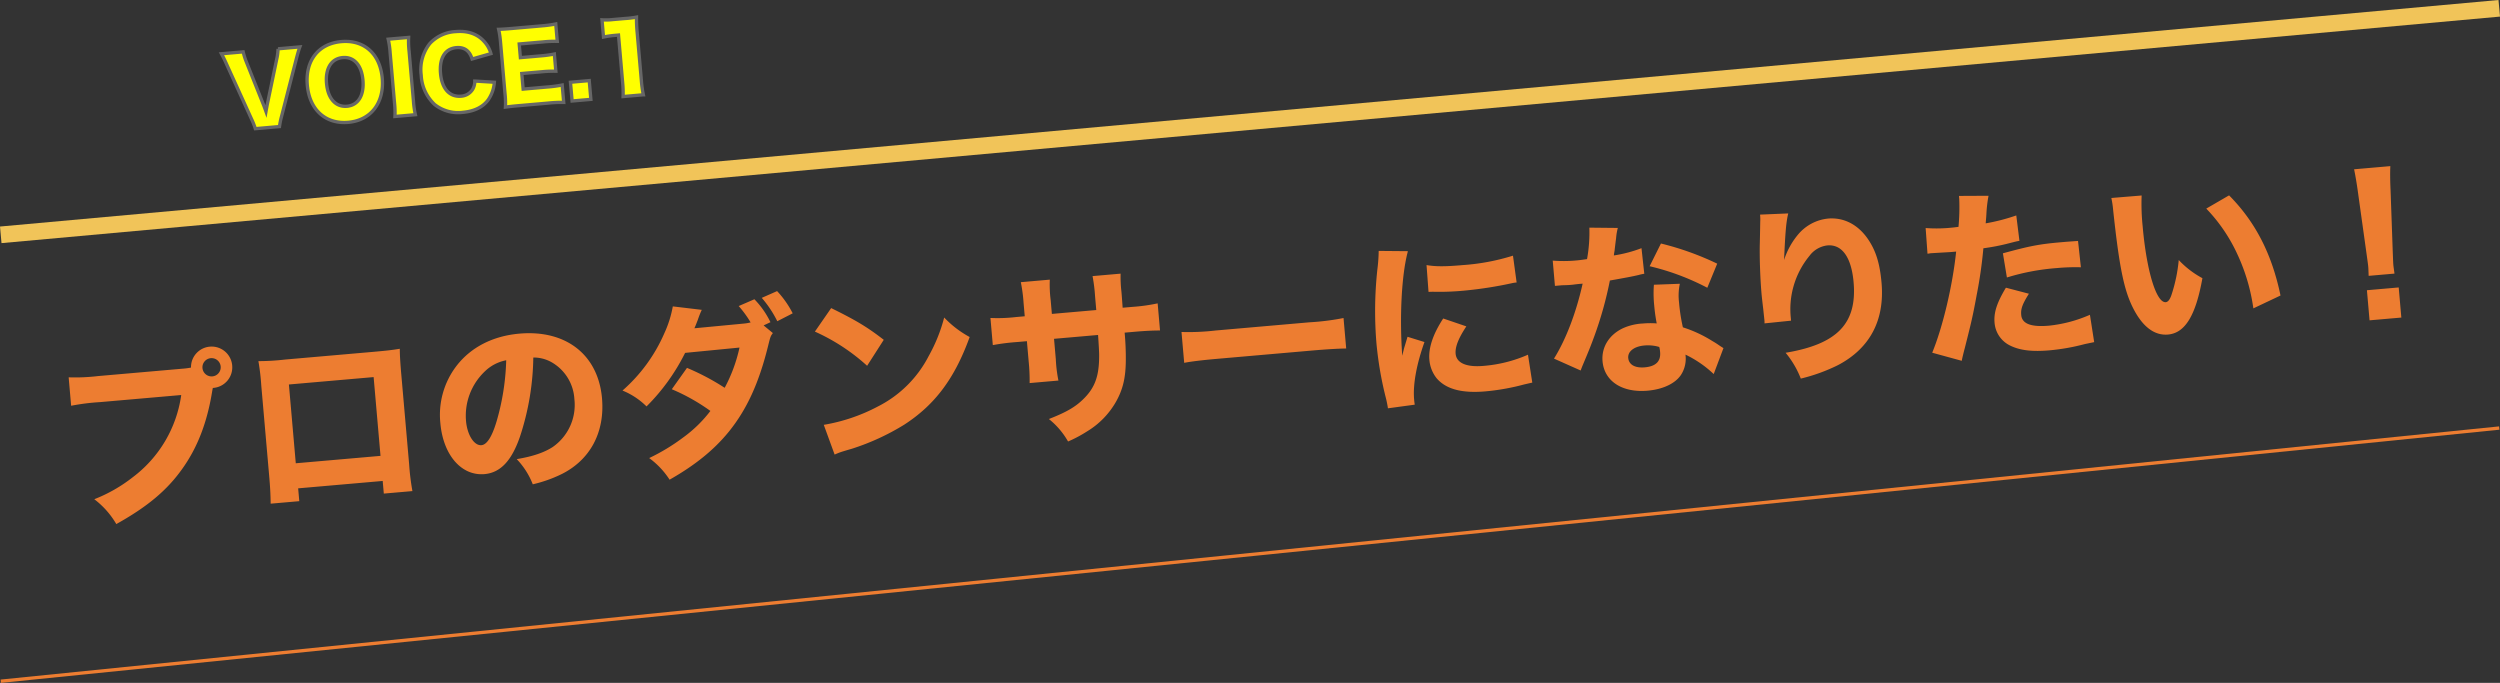
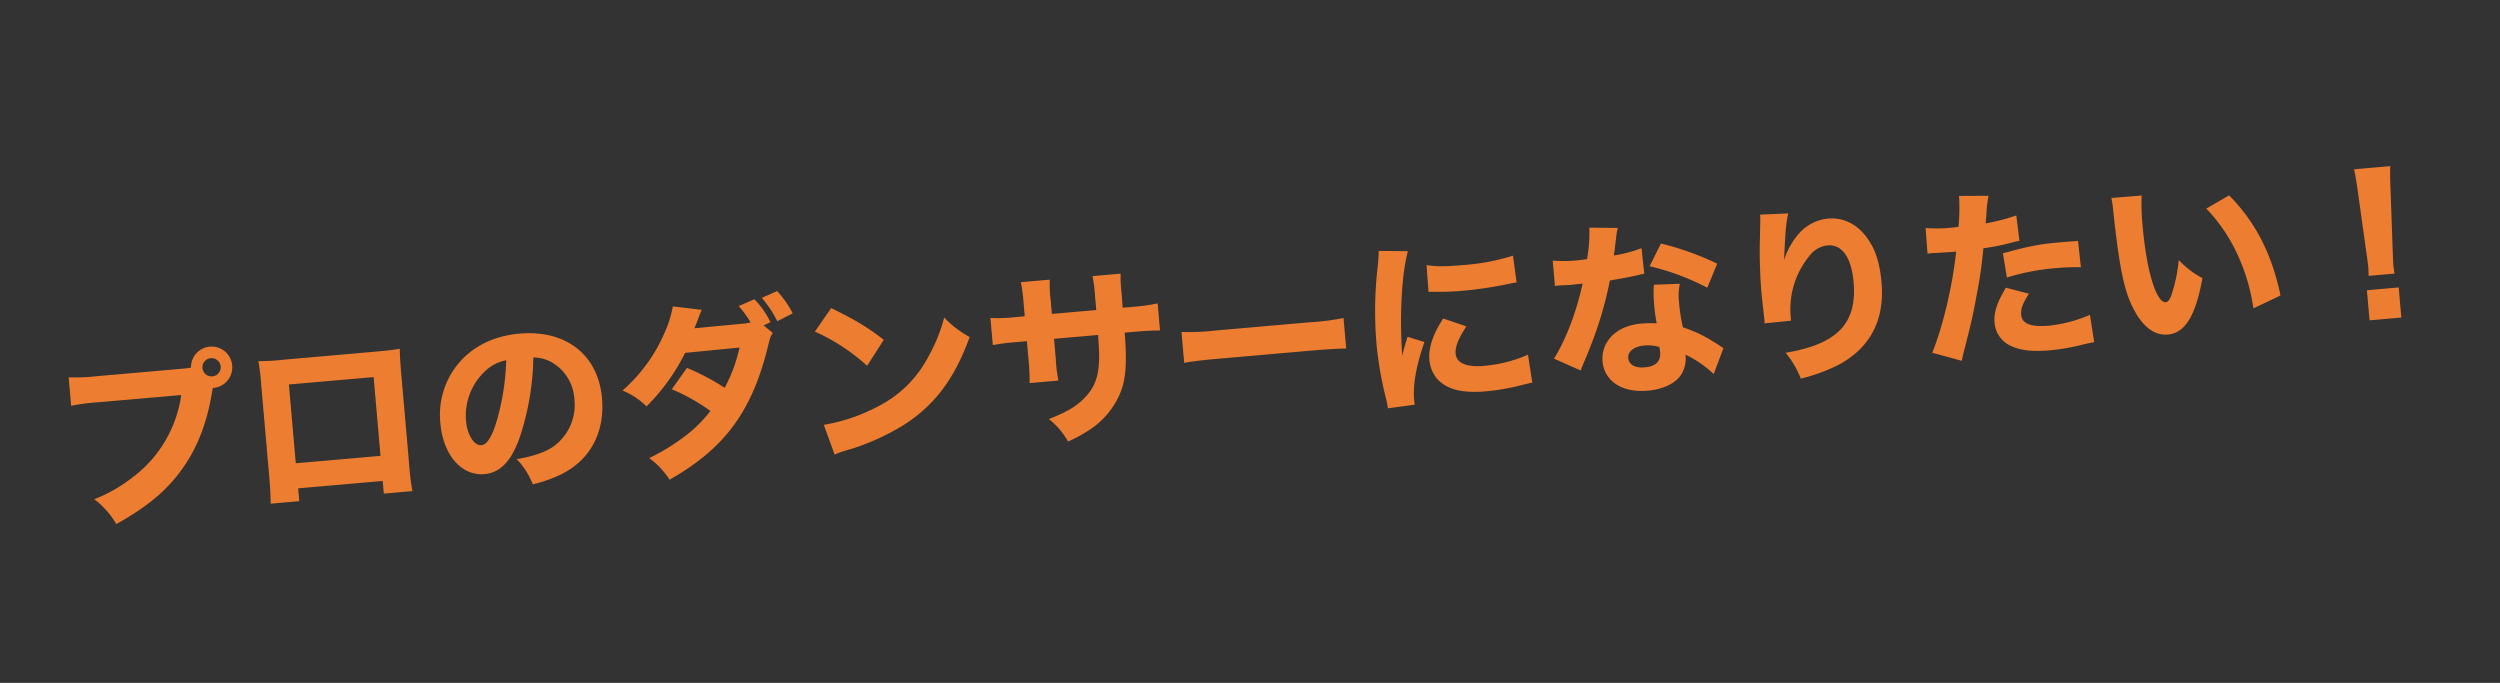
<svg xmlns="http://www.w3.org/2000/svg" width="750.452" height="204.988" viewBox="0 0 750.452 204.988">
  <rect x="0" y="0" width="750.452" height="204.988" fill="#333333" stroke="none" />
  <g id="Group_2846" data-name="Group 2846" transform="translate(0.226 -16577.506)">
    <path id="Path_2915" data-name="Path 2915" d="M14.336-41.16a57.251,57.251,0,0,1-8.792-.392v8.568a65.658,65.658,0,0,1,8.68-.336H38.752A37.3,37.3,0,0,1,22.064-9.968a45.479,45.479,0,0,1-12.04,5.544A25.436,25.436,0,0,1,15.96,3.584C25.592-.728,31.92-5.1,37.072-11.144c5.152-5.992,8.736-13.272,11.088-22.68l.224-.784h.224a6.19,6.19,0,0,0,6.16-6.216,6.2,6.2,0,0,0-6.216-6.216,6.181,6.181,0,0,0-6.16,5.768,20.383,20.383,0,0,1-2.408.112Zm34.216-2.408A2.748,2.748,0,0,1,51.3-40.824a2.748,2.748,0,0,1-2.744,2.744,2.748,2.748,0,0,1-2.744-2.744A2.748,2.748,0,0,1,48.552-43.568ZM96.768-2.352V1.456h8.624a73.029,73.029,0,0,1-.28-8.176V-33.768c0-3.248.056-5.712.224-7.672-2.3.168-3.7.224-8.4.224H70.784a69.3,69.3,0,0,1-8.064-.224,68.766,68.766,0,0,1,.224,7.392V-6.384c0,3.36-.112,5.712-.28,7.9h8.624V-2.352Zm0-7.56H71.232V-33.656H96.768ZM145.04-35.336a10.893,10.893,0,0,1,5.208,1.792,13.61,13.61,0,0,1,5.992,11.7,15.381,15.381,0,0,1-7.728,13.776c-2.632,1.4-6.1,2.3-11.088,2.688a22.961,22.961,0,0,1,4.144,7.952,39.975,39.975,0,0,0,8.9-2.3c8.96-3.528,14.056-11.424,14.056-21.616,0-13.1-8.96-21.5-23.016-21.5-8.008,0-14.9,2.8-19.712,8.064a24.159,24.159,0,0,0-6.272,16.632c0,9.632,4.928,16.408,11.872,16.408,4.816,0,8.512-3.3,11.648-10.416A79.009,79.009,0,0,0,145.04-35.336Zm-8.176.112a72.1,72.1,0,0,1-4.48,18.032c-1.792,4.536-3.528,6.72-5.152,6.72-2.184,0-3.976-3.416-3.976-7.616a18.36,18.36,0,0,1,6.888-14.336A12.584,12.584,0,0,1,136.864-35.224Zm77.9-3.7,2.128-.784a25.841,25.841,0,0,0-4.2-7.28l-4.872,1.624a32.145,32.145,0,0,1,3.136,5.208,14.342,14.342,0,0,1-2.184.168l-14.784.112c.56-1.008.728-1.4,1.232-2.408a27.654,27.654,0,0,1,1.456-2.912L188.1-46.984a32.94,32.94,0,0,1-3.248,7.84,48.426,48.426,0,0,1-14,16.016,21.984,21.984,0,0,1,6.776,5.376A60.758,60.758,0,0,0,190.568-32.76l16.408-.168a46.34,46.34,0,0,1-5.488,11.648,71.98,71.98,0,0,0-10.752-6.944l-5.1,5.992a58.691,58.691,0,0,1,10.976,7.5A38.935,38.935,0,0,1,187.768-7.5a59.49,59.49,0,0,1-10.7,5.264,24.337,24.337,0,0,1,5.544,7c7.952-3.64,14.056-7.728,18.984-12.824,5.936-6.16,10.248-13.72,13.944-24.528.952-2.8,1.008-2.912,1.792-3.808Zm.168-8.288a33.156,33.156,0,0,1,4.032,7.392l4.816-1.96a28.918,28.918,0,0,0-4.088-7.056Zm15.008,11.48a59.165,59.165,0,0,1,14.728,11.592l5.656-7.336c-4.48-4.144-7.672-6.5-14.9-10.864Zm2.688,37.3a20.433,20.433,0,0,1,2.8-.784c1.064-.224,1.064-.224,2.464-.5a71.089,71.089,0,0,0,16.3-5.824c9.744-5.152,16.352-12.544,21.9-24.528a30.464,30.464,0,0,1-7.112-6.5,48.5,48.5,0,0,1-5.656,11.144A34.791,34.791,0,0,1,246.848-11.7,53.535,53.535,0,0,1,230.16-7.616Zm68.656-36.4v-4.144a36.644,36.644,0,0,1,.28-6.16h-8.736a47.629,47.629,0,0,1,.28,6.328v3.976h-2.632a47.13,47.13,0,0,1-7.672-.392v8.176a66.831,66.831,0,0,1,7.5-.28h2.8v6.048a56.984,56.984,0,0,1-.28,6.552h8.68a41.988,41.988,0,0,1-.224-6.44v-6.16h13.272c-.056,3.192-.112,4.424-.168,5.544-.448,6.5-2.016,10.08-5.936,13.272-2.576,2.128-5.432,3.472-10.808,5.04a23.327,23.327,0,0,1,5.152,7.224,38.982,38.982,0,0,0,5.936-2.52A24.624,24.624,0,0,0,318.248-7c2.3-3.416,3.416-6.72,3.92-11.816a84.062,84.062,0,0,0,.392-8.512H325.7c3.248,0,5.544.112,7.5.28v-8.176a53.663,53.663,0,0,1-7.616.392h-2.968c.056-3.752.056-3.752.056-4.816a38.486,38.486,0,0,1,.224-5.432H314.44a50.028,50.028,0,0,1,.224,6.16v4.088Zm38.3,18.088c2.184-.224,5.376-.336,10.248-.336h28.28c4.368,0,8.064.112,10.3.28v-9.184a73.52,73.52,0,0,1-10.248.392H349.832a69.948,69.948,0,0,1-10.248-.448Zm61.1-28.392a48.857,48.857,0,0,1-.9,5.6,116.771,116.771,0,0,0-2.184,21.9A106.3,106.3,0,0,0,399.056-.56c.168,1.288.224,1.736.28,2.744l8.12-.392C407.4,1.008,407.4.728,407.4.168c0-4.424,1.624-10.36,4.592-16.856L407.064-18.7,406-16.016c-.28.672-.28.672-1.008,2.856.168-11.872,1.96-24.472,4.424-31.136Zm13.832,13.552c.84.056,1.288.056,1.568.112a80.34,80.34,0,0,0,9.016.448,119.375,119.375,0,0,0,14.84-1.008,9.09,9.09,0,0,1,1.176-.056l-.392-8.12A65.311,65.311,0,0,1,425.376-38.7c-5.1,0-8.008-.224-10.752-.952Zm3.7,8.344C414.736-18.816,413-14.784,413-11.256a10.237,10.237,0,0,0,1.68,5.712c2.52,3.528,7.168,5.208,14.28,5.208A67.635,67.635,0,0,0,440.72-1.4c1.232-.168,1.568-.224,2.464-.336l-.56-8.456a41.277,41.277,0,0,1-13.608,2.184c-5.152,0-8.008-1.568-8.008-4.368,0-2.072,1.288-4.592,3.92-7.9ZM464.3-46.592a44.827,44.827,0,0,1-1.512,9.352c-1.064.056-2.128.112-2.464.112a41.737,41.737,0,0,1-7.84-.56v7.616h2.128c1.9.112,1.9.112,2.52.112h.672c1.344-.056,1.344-.056,3.024-.056-2.688,8.512-6.5,16.352-10.528,21.672l7.672,4.256c.336-.728.336-.728,1.064-2.128,2.128-4.032,2.632-5.04,3.92-7.784a111.442,111.442,0,0,0,6.1-16.24c4.48-.392,6.776-.616,8.736-.9a13.374,13.374,0,0,1,1.736-.224l-.168-7.728a39.832,39.832,0,0,1-8.456,1.456c.112-.56.112-.56.336-1.4.392-1.96.672-3.192.784-3.7a16.8,16.8,0,0,1,.784-3.024Zm37.3,14.112a86.618,86.618,0,0,0-16.3-7.5l-3.976,6.5a73.1,73.1,0,0,1,16.688,7.952Zm-.336,25.424c-.448-.336-.448-.336-.952-.728-.952-.784-1.456-1.176-2.184-1.68a38.451,38.451,0,0,0-8.456-4.872,53.96,53.96,0,0,1-.5-7.56,16.979,16.979,0,0,1,.728-5.544l-7.784-.392a35.222,35.222,0,0,0-.448,6.216,51.018,51.018,0,0,0,.28,5.432,24.166,24.166,0,0,0-4.088-.336,16.592,16.592,0,0,0-5.992.84c-4.424,1.568-7.112,5.152-7.112,9.408,0,5.992,5.04,9.968,12.712,9.968,4.592,0,8.4-1.4,10.36-3.808a8.946,8.946,0,0,0,1.9-5.992A33.123,33.123,0,0,1,497.672.448ZM482.1-9.072a8.487,8.487,0,0,1,.112,1.568c0,2.744-1.624,4.144-4.984,4.144-2.968,0-4.7-1.232-4.7-3.248,0-1.96,2.072-3.3,5.152-3.3A11.861,11.861,0,0,1,482.1-9.072Zm33.6-36.96a12.181,12.181,0,0,1-.112,1.96c-.112,1.008-.336,3.248-.728,6.776-.448,4.032-.784,10.192-.784,14.952,0,1.176.056,2.856.112,4.872.056,2.968.056,2.968.056,3.192a5.807,5.807,0,0,1-.056.9L522.2-13.5v-.84a25.188,25.188,0,0,1,7.224-18.088,7.817,7.817,0,0,1,5.6-2.632c4.424,0,6.888,4.2,6.888,11.7,0,12.432-6.5,18.088-22.176,19.32a27.942,27.942,0,0,1,3.864,8.12,52.541,52.541,0,0,0,11.536-3.08c9.968-4.2,15.12-12.208,15.12-23.464,0-5.936-.9-9.912-3.024-13.608-2.632-4.536-6.664-7-11.312-7a13.517,13.517,0,0,0-9.24,3.864,22.6,22.6,0,0,0-4.984,7.392c1.12-8.512,1.624-11.312,2.464-13.832ZM564.76-29.96c.5,0,.672-.056,1.064-.056l5.992.168h1.568c-1.96,10.192-6.048,22.4-9.8,29.624l8.624,3.192c.28-1.008.728-2.3,1.288-3.864,2.576-7.392,3.192-9.24,4.872-15.344a135.131,135.131,0,0,0,3.248-13.888,63.294,63.294,0,0,0,7.9-.84c2.016-.336,2.016-.336,3.08-.448l-.28-7.672a58.813,58.813,0,0,1-9.352,1.568c.168-1.12.224-1.232.448-2.744a39.284,39.284,0,0,1,1.12-5.432l-8.848-.728v.952a63.64,63.64,0,0,1-.952,8.288c-1.4.056-1.456.056-1.848.056a44.144,44.144,0,0,1-8.008-.56Zm45.36.112c-3.528-.056-3.752-.056-5.152-.056-6.5,0-9.3.28-17.64,1.792l.56,7.336a68.087,68.087,0,0,1,15.176-1.512,59.832,59.832,0,0,1,7.224.392Zm-22.792,12.1c-3.136,4.312-4.312,7.168-4.312,10.192A8.324,8.324,0,0,0,587.16-.28c2.8,1.68,6.44,2.408,11.592,2.408a63.4,63.4,0,0,0,10.7-.952c1.4-.168,1.848-.224,2.856-.336l-.56-8.288A40.884,40.884,0,0,1,599.2-5.264c-5.432,0-8.008-1.288-8.008-3.92,0-1.848.616-3.192,2.856-6.16Zm33.88-24.08a29.761,29.761,0,0,1,.224,3.752c.336,16.968,1.12,24.08,3.416,29.792C627.2-2.464,630.5.5,634.592.5c5.152,0,8.792-4.984,11.76-15.96a27.548,27.548,0,0,1-6.608-6.048,46.843,46.843,0,0,1-2.968,9.968c-.616,1.512-1.288,2.3-2.016,2.3-2.856,0-4.928-9.912-4.928-23.3a65.721,65.721,0,0,1,.5-9.24Zm28.112,5.656a49.535,49.535,0,0,1,8.064,14.336A57.167,57.167,0,0,1,660.8-5.1l8.456-3.136c-1.512-12.712-5.6-22.68-12.768-31.3Zm54.6,24.36c-.056-1.4-.112-1.96-.112-2.576,0-.672,0-.672.168-4.088l.952-18.424c.112-2.912.336-5.544.56-7.168h-10.92c.224,1.9.448,4.648.56,7.168l.952,18.424c.168,3.3.168,3.3.168,4.032,0,.616-.056,1.232-.112,2.632Zm.9,13.328V-7.56H695.24V1.512Z" transform="matrix(0.996, -0.087, 0.087, 0.996, 18.477, 16732.641)" fill="#ed7d31" />
-     <line id="Line_51" data-name="Line 51" y1="68" x2="750" transform="translate(0 16579.996)" fill="none" stroke="#f1c459" stroke-width="5" />
-     <line id="Line_52" data-name="Line 52" y1="76" x2="750" transform="translate(0 16705.996)" fill="none" stroke="#ed7d31" stroke-width="1" />
-     <path id="Path_3002" data-name="Path 3002" d="M7.42-19.4a19.865,19.865,0,0,1-.672-3.024H.2c.476,1.092.756,1.792,1.316,3.416L7.476-2.156a21.961,21.961,0,0,1,.9,3.024h7.28a24.508,24.508,0,0,1,.9-3.024l5.936-16.856c.7-1.932.952-2.576,1.344-3.416h-6.58A15.531,15.531,0,0,1,16.6-19.4L12.544-5.936c-.14.532-.2.7-.532,1.932C11.7-5.18,11.7-5.18,11.48-5.936Zm28.952-3.528c-6.888,0-11.312,4.732-11.312,12.124C25.06-3.388,29.484,1.4,36.344,1.4c6.8,0,11.312-4.9,11.312-12.292C47.656-18.228,43.26-22.932,36.372-22.932Zm0,19.488c-3.416,0-5.516-2.828-5.516-7.392,0-4.508,2.1-7.28,5.516-7.28,3.388,0,5.46,2.744,5.46,7.28C41.832-6.244,39.76-3.444,36.372-3.444ZM50.456-22.428a26.151,26.151,0,0,1,.224,4.144V-3.276A26.835,26.835,0,0,1,50.456.868h6.16a27.067,27.067,0,0,1-.224-4.144V-18.284a25.926,25.926,0,0,1,.224-4.144Zm30.352,7a8.649,8.649,0,0,0-1.736-3.836c-1.82-2.436-4.648-3.668-8.26-3.668a11.347,11.347,0,0,0-8.036,2.912,12.636,12.636,0,0,0-3.388,9.212A12.9,12.9,0,0,0,62.636-1.68,11.335,11.335,0,0,0,70.924,1.4c3.388,0,6.1-1.064,7.84-3.052a10.633,10.633,0,0,0,2.324-5.124l-5.824-.868a4.776,4.776,0,0,1-.84,2.408,4.413,4.413,0,0,1-3.668,1.764c-3.472,0-5.544-2.772-5.544-7.336,0-4.62,1.988-7.308,5.4-7.308,2.408,0,3.892,1.26,4.424,3.808ZM101.3-4.172a37.906,37.906,0,0,1-4.564.2H89.516v-4.7h6.048a34.579,34.579,0,0,1,4.2.2v-5.18a33.554,33.554,0,0,1-4.2.2H89.516v-4.116H96.8a34.382,34.382,0,0,1,4.172.2v-5.236a34.381,34.381,0,0,1-4.172.2H87.864c-2.184,0-2.968-.028-4.116-.084a29.683,29.683,0,0,1,.224,4.088V-3.136A25.807,25.807,0,0,1,83.748.952C84.952.9,85.736.868,87.864.868h8.82a35.967,35.967,0,0,1,4.62.2Zm2.548-.616V.868h5.656V-4.788Zm11.06-12.656a29.614,29.614,0,0,1,3.416-.2h1.12V-3.36a32.133,32.133,0,0,1-.224,4.228h6.1A32.408,32.408,0,0,1,125.1-3.36V-18.032a43.471,43.471,0,0,1,.2-4.508,27.774,27.774,0,0,1-3.472.112h-3.556a18.25,18.25,0,0,1-3.36-.2Z" transform="matrix(0.996, -0.087, 0.087, 0.996, 68, 16615.996)" fill="#ff0" stroke="#676767" stroke-width="1" />
  </g>
</svg>